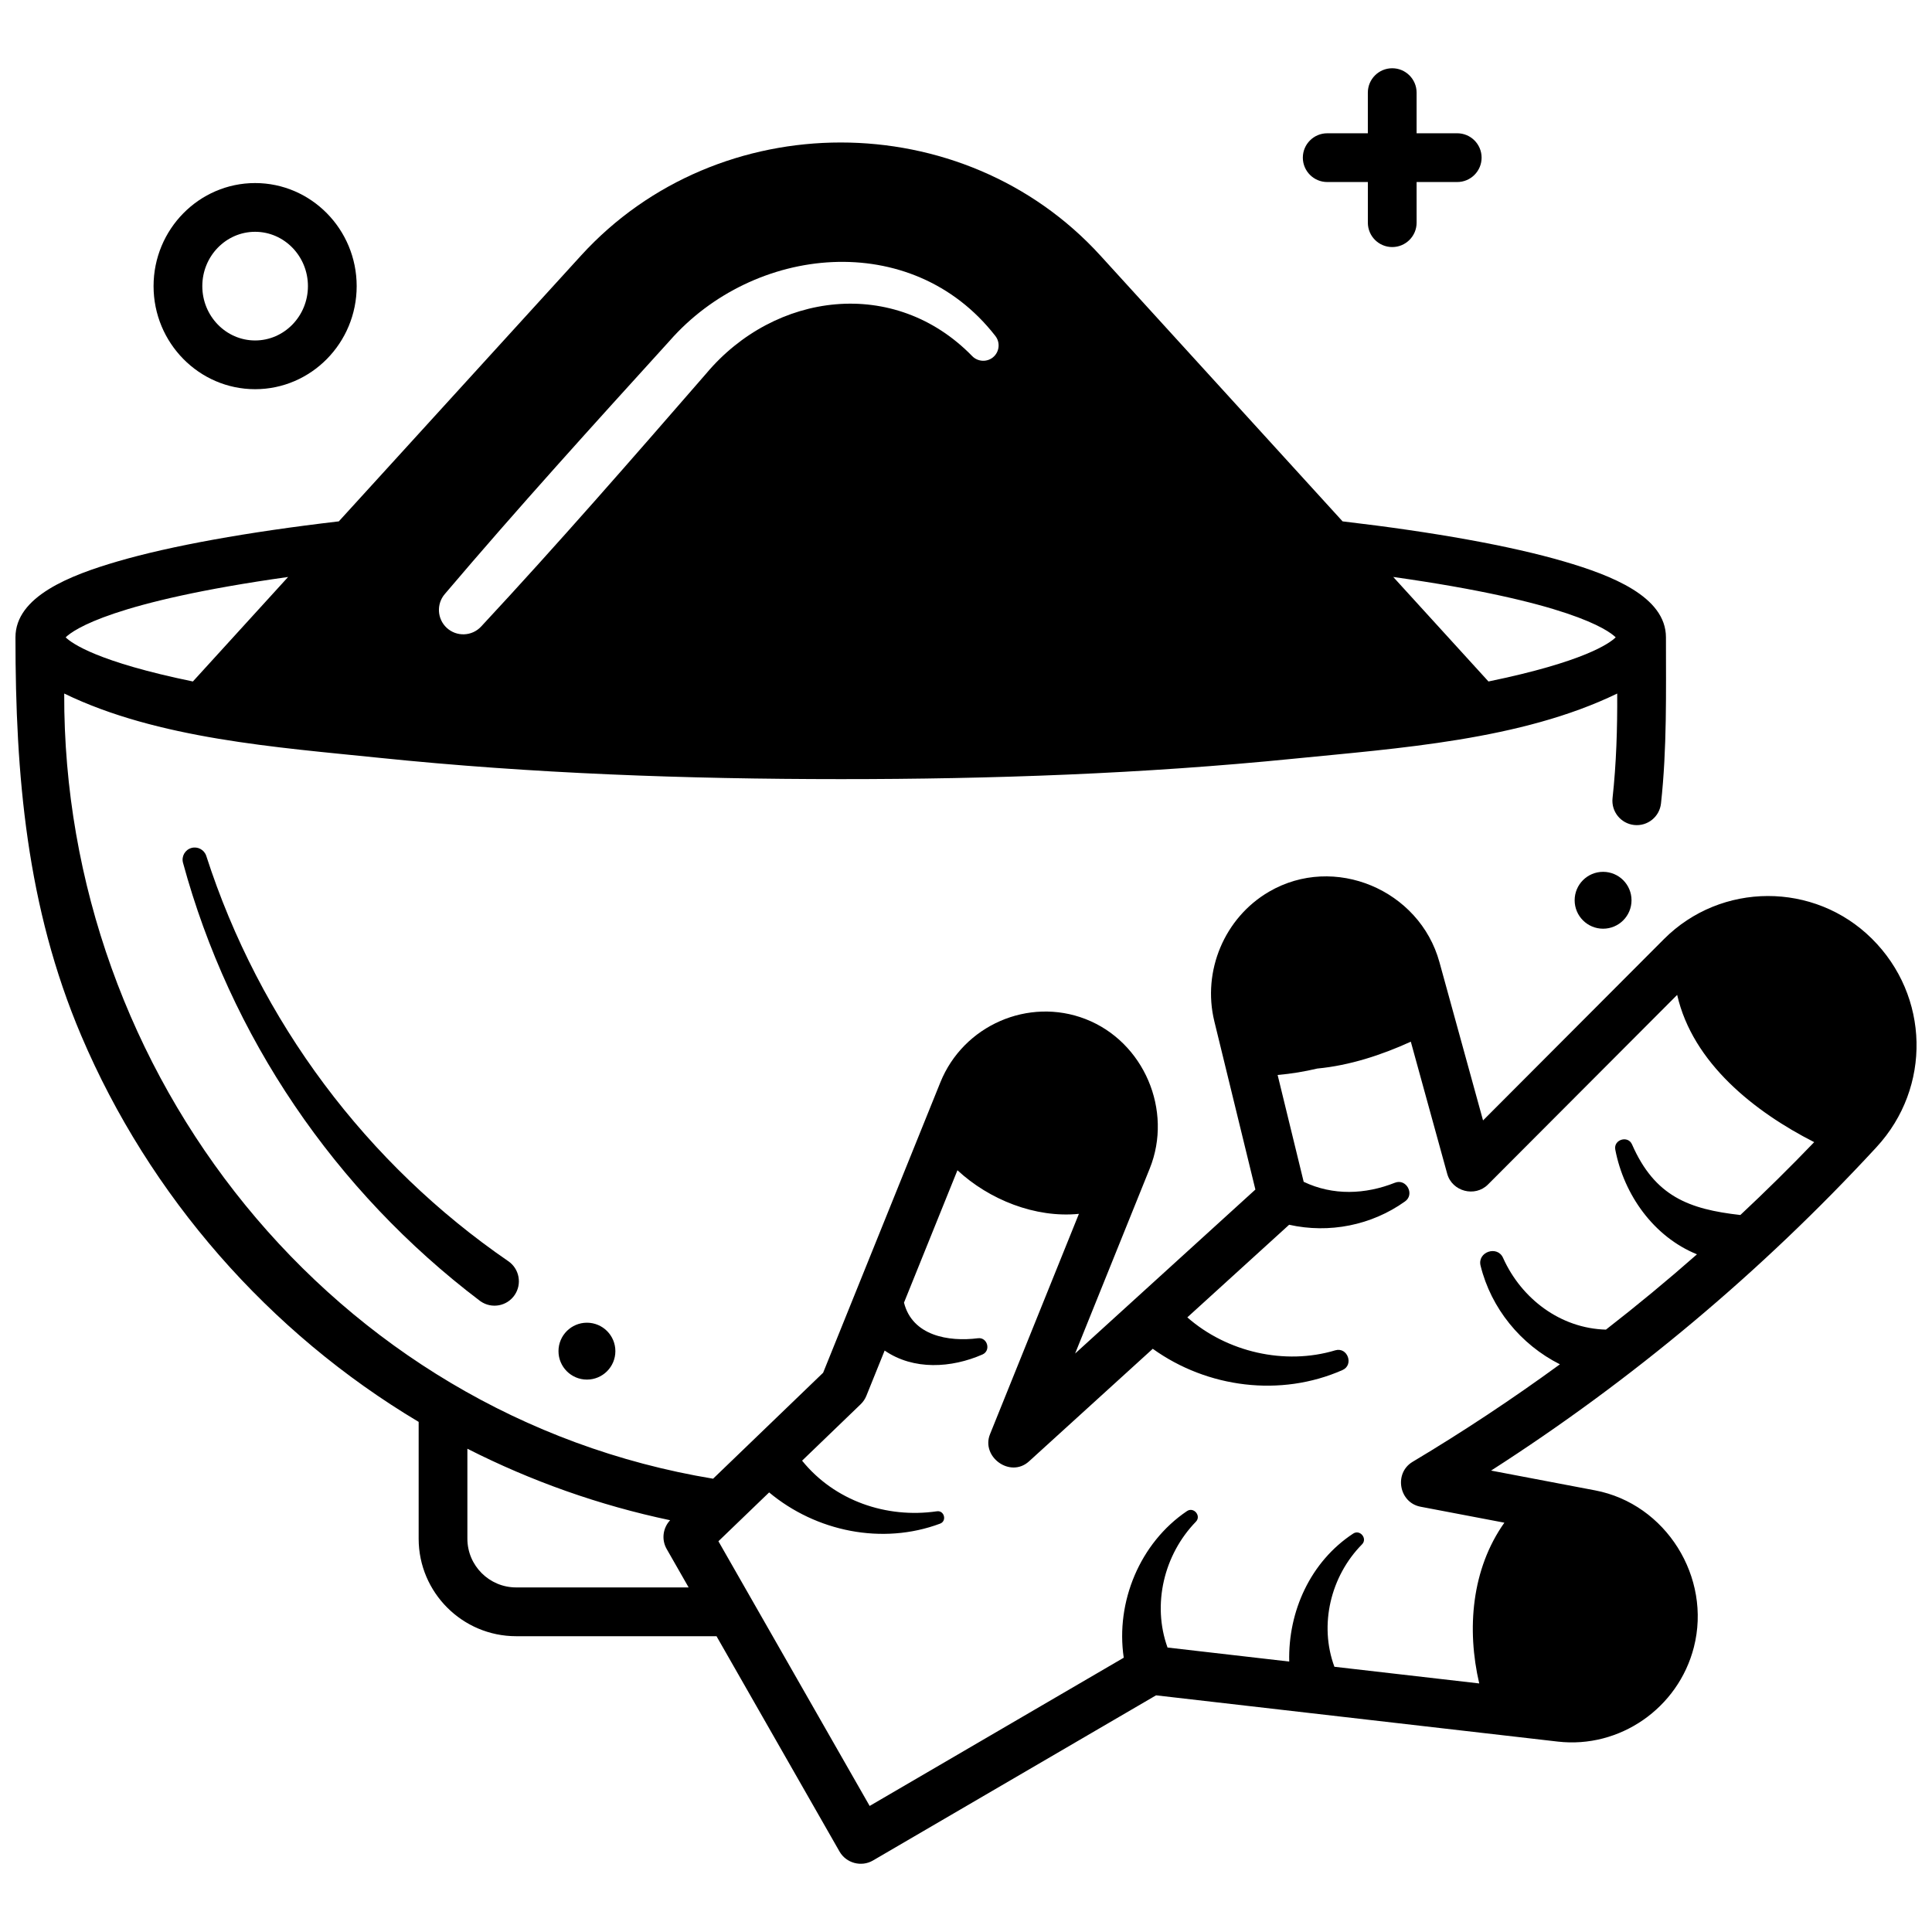
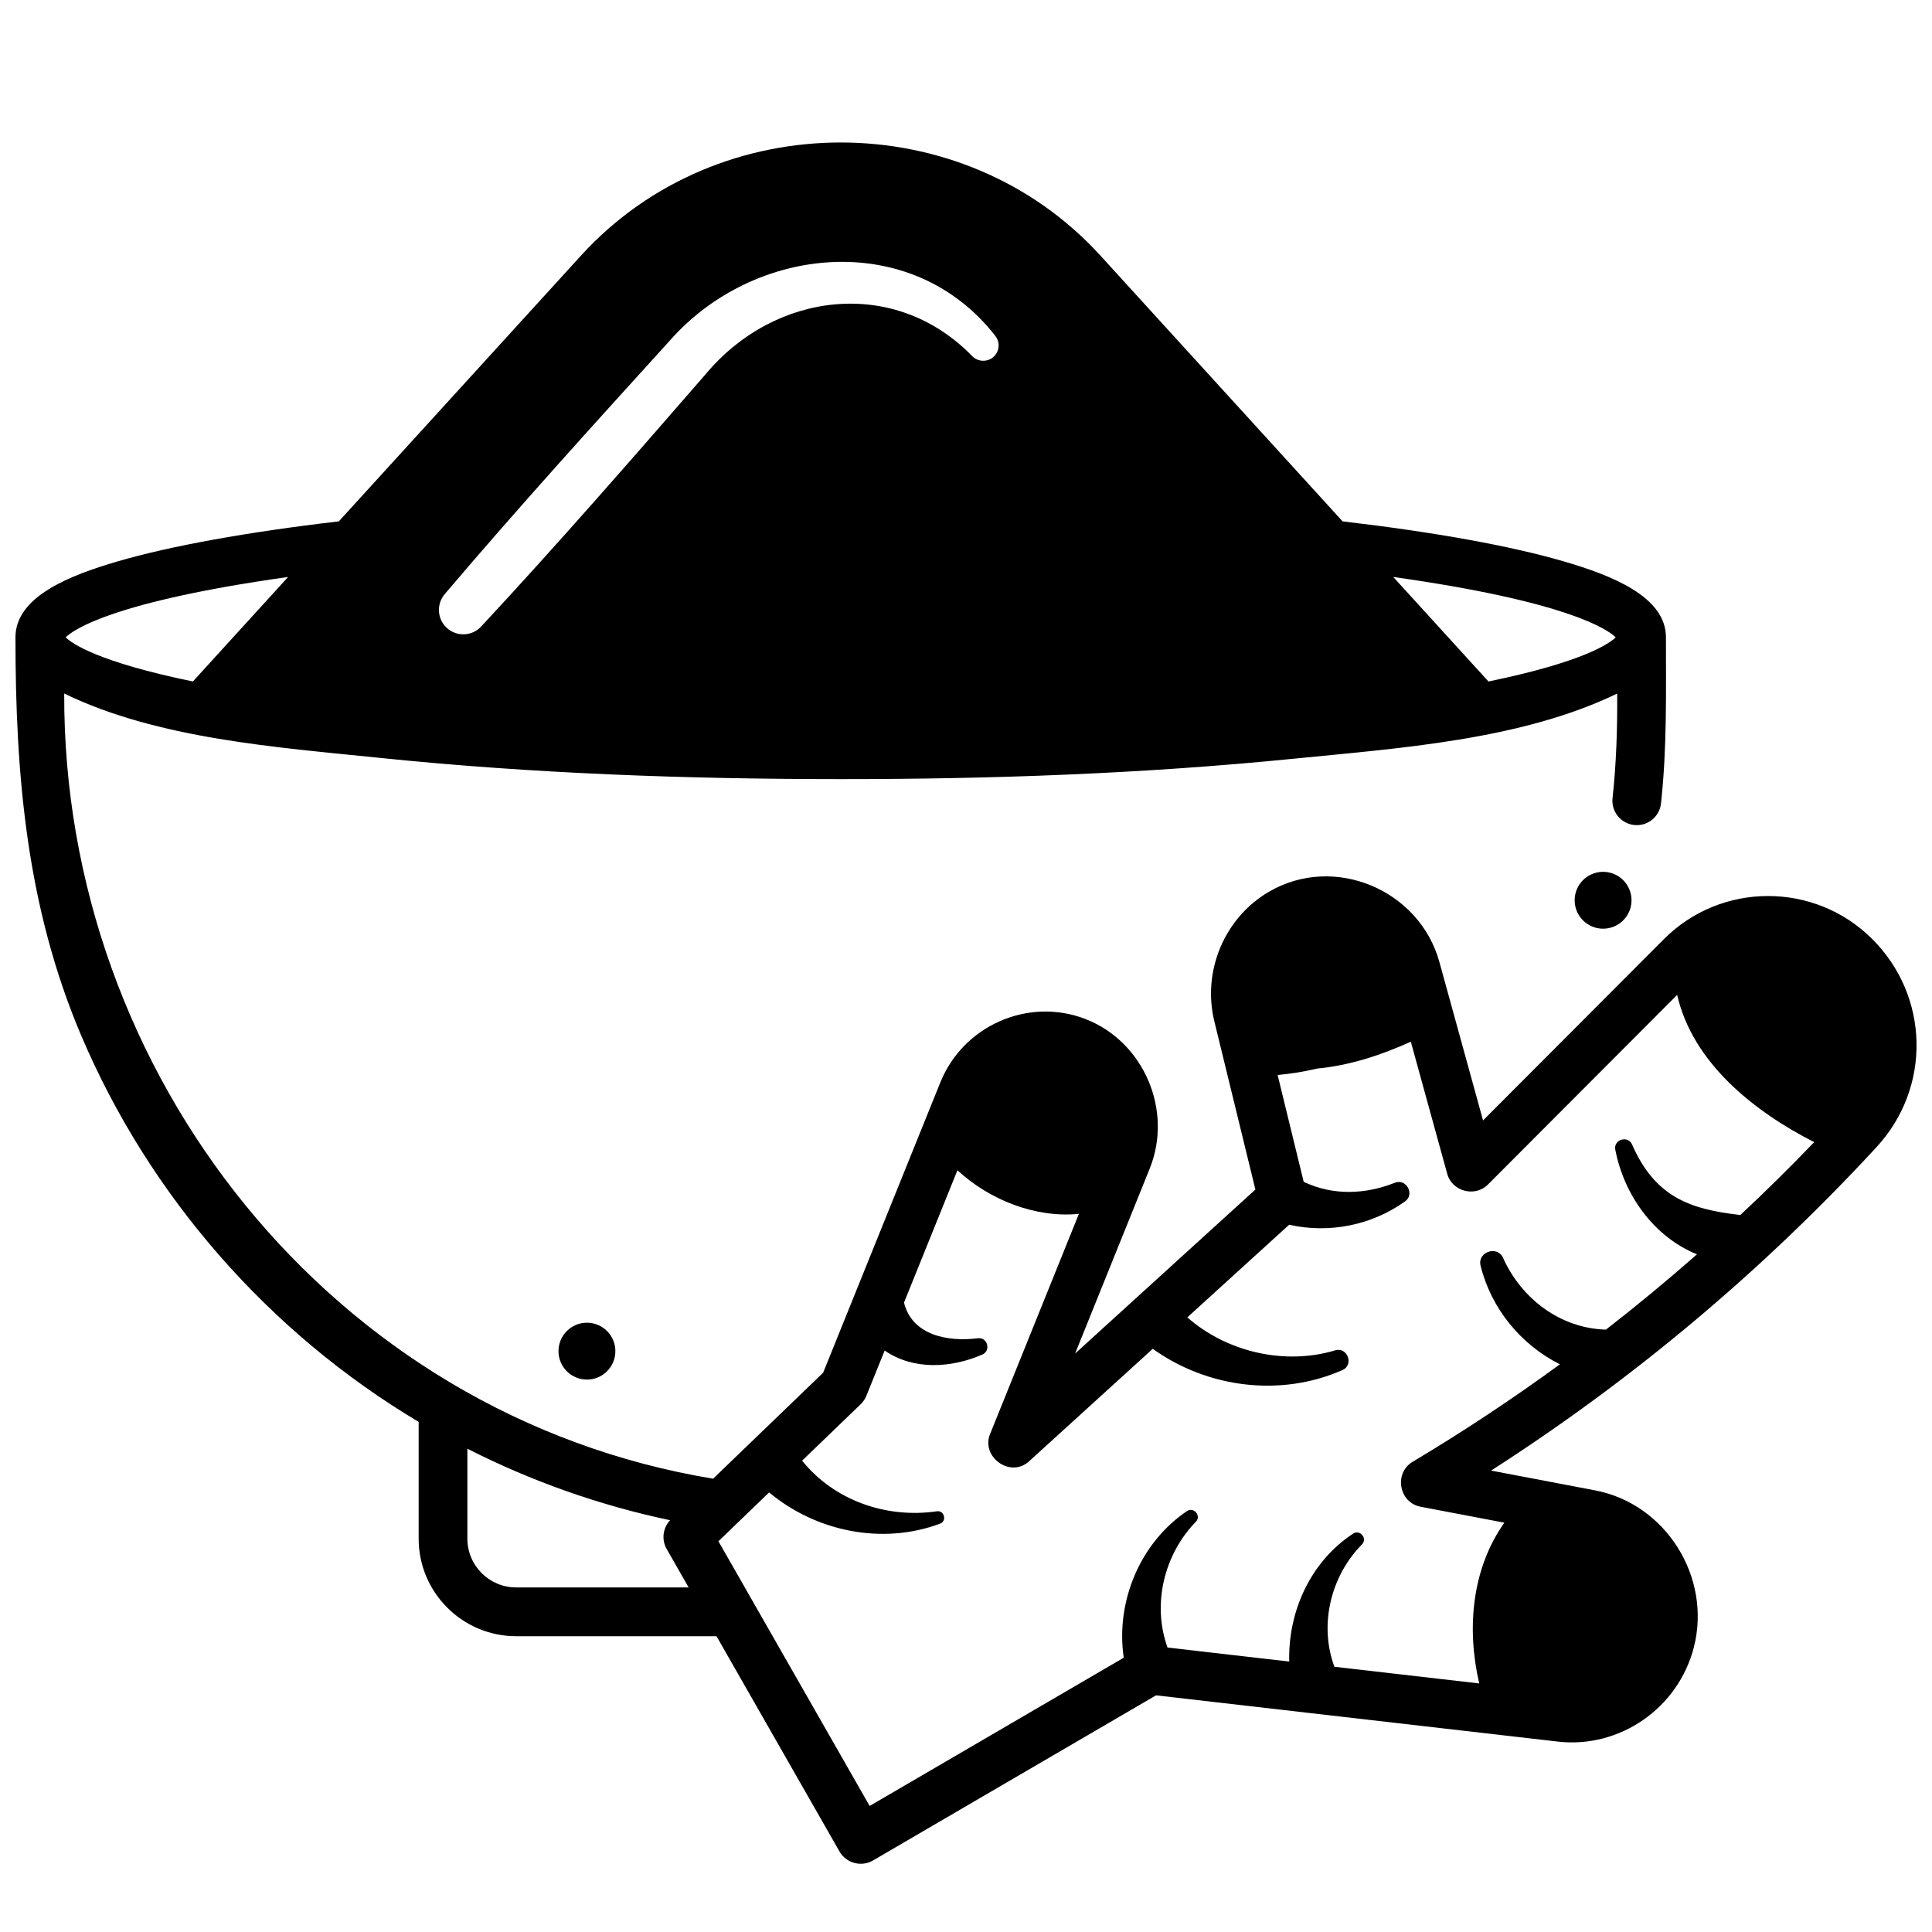
<svg xmlns="http://www.w3.org/2000/svg" width="800px" height="800px" version="1.1" viewBox="144 144 512 512">
  <defs>
    <clipPath id="a">
      <path d="m148.09 181h503.81v457h-503.81z" />
    </clipPath>
  </defs>
-   <path d="m229.95 431.36c-13.613-18.203-24.258-38.727-31.285-60.531-0.527-1.621-2.242-2.57-3.906-2.117-1.715 0.465-2.727 2.234-2.258 3.945 6.191 22.789 16.223 44.617 29.566 64.309 13.332 19.699 29.965 37.262 49.066 51.734l0.027 0.023c0.074 0.055 0.148 0.109 0.227 0.16 2.941 2.019 6.965 1.273 8.984-1.668 2.019-2.941 1.273-6.965-1.668-8.984-18.598-12.77-35.152-28.66-48.754-46.871z" />
-   <path d="m495.73 192.24h10.766v10.773c0 3.566 2.894 6.461 6.461 6.461 3.566 0 6.461-2.894 6.461-6.461l-0.004-10.773h10.766c3.566 0 6.461-2.894 6.461-6.461s-2.894-6.461-6.461-6.461h-10.766v-10.77c0-3.566-2.894-6.461-6.461-6.461-3.566 0-6.461 2.894-6.461 6.461v10.773h-10.766c-3.566 0-6.461 2.894-6.461 6.461 0.008 3.566 2.898 6.457 6.465 6.457z" />
-   <path d="m211.61 247.14c14.84 0 26.914-12.254 26.914-27.316-0.004-15.059-12.074-27.312-26.914-27.312s-26.914 12.254-26.914 27.316c0 15.059 12.074 27.312 26.914 27.312zm0-41.711c7.715 0 13.996 6.461 13.996 14.398s-6.277 14.398-13.996 14.398c-7.715 0-13.996-6.461-13.996-14.398 0-7.941 6.277-14.398 13.996-14.398z" />
  <path d="m576.37 382.58c0 4.164-3.371 7.535-7.535 7.535-4.16 0-7.535-3.371-7.535-7.535 0-4.16 3.375-7.535 7.535-7.535 4.164 0 7.535 3.375 7.535 7.535" />
  <path d="m307.08 502.07c0 4.16-3.375 7.535-7.539 7.535-4.16 0-7.535-3.375-7.535-7.535 0-4.164 3.375-7.539 7.535-7.539 4.164 0 7.539 3.375 7.539 7.539" />
  <g clip-path="url(#a)">
    <path d="m640.05 392.74c-15.238-15.098-39.945-15.039-55.078 0.125l-47.949 48.059-11.562-41.965c-5.273-19.141-27.859-28.738-45.168-18.641-11.781 6.875-17.738 21-14.48 34.344l10.879 44.578-47.777 43.461 19.773-49.02c6.211-15.398-1.531-33.609-17.012-39.621-15.105-5.863-32.363 1.656-38.469 16.77l-31.07 76.961-29.16 28.082c-100.9-16.703-172.31-107.24-171.96-208.08 24.777 12.027 56.422 14.246 83.387 17.027 40.633 4.191 81.562 5.648 122.39 5.656 40.039 0.008 80.176-1.418 120.03-5.41 27.684-2.773 60.312-4.922 85.75-17.27 0.055 9.258-0.227 18.5-1.234 27.711-0.387 3.547 2.172 6.734 5.719 7.125 3.559 0.387 6.734-2.172 7.121-5.719 1.602-14.625 1.312-29.316 1.312-44.004 0-10.828-14.453-16.441-27.047-20.125-14.055-4.109-34.301-7.769-58.648-10.617l-64.188-70.445c-36.398-39.949-101.23-39.949-137.63 0l-64.188 70.445c-24.348 2.848-44.594 6.512-58.648 10.617-12.594 3.676-27.047 9.289-27.047 20.121 0 36.516 2.949 71.457 17.426 105.53 18.078 42.539 49.734 78.715 89.426 102.38v30.961c0 14.246 11.59 25.836 25.832 25.836h53.102l32.602 57.066c1.754 3.074 5.773 4.176 8.859 2.375l75.02-43.77 106.47 12.258c16.41 1.887 31.914-8.852 36.055-24.988 4.754-18.523-7.367-38.008-26.164-41.586l-27.57-5.246c37.391-23.996 71.609-52.684 101.89-85.445l0.25-0.273c14.617-15.82 14.074-40.09-1.238-55.254zm-67.871-79.84c-1.672 1.637-8.516 6.508-33.719 11.699l-25.234-27.695c46.211 6.5 56.805 13.895 58.953 15.996zm-310.33-11.441c19.348-22.793 39.469-44.969 59.57-67.094 22.289-25.465 64.141-29.844 86.328-1.375 1.406 1.754 1.129 4.316-0.625 5.727-1.648 1.32-4.019 1.141-5.469-0.336-20.586-21.145-52.336-17.035-70.512 4.625-19.609 22.562-39.27 45.145-59.637 67.035-2.43 2.613-6.519 2.762-9.133 0.328-2.531-2.359-2.734-6.293-0.523-8.91zm-41.496-4.555-25.234 27.695c-25.199-5.188-32.047-10.059-33.719-11.695 2.148-2.106 12.742-9.5 58.953-16zm60.426 267.78c-7.121 0-12.918-5.793-12.918-12.918v-23.84c16.938 8.605 34.996 15.004 53.73 18.949-1.934 2.059-2.332 5.141-0.918 7.617l5.824 10.191zm324.43-98.695c-13.629-1.531-22.66-4.945-28.688-18.668-1.051-2.519-4.969-1.336-4.453 1.344 2.289 11.961 10.195 23.102 21.648 27.742-7.84 6.902-15.887 13.555-24.125 19.957-12.039-0.324-22.379-8.16-27.242-18.965-1.488-3.469-6.887-1.648-5.984 2.012 2.785 11.312 10.648 20.934 21.027 26.145-12.605 9.199-25.629 17.832-39.047 25.848-4.992 2.984-3.613 10.805 2.106 11.891l22.223 4.231c-8.723 12.312-10.012 28.223-6.664 42.602l-38.379-4.418c-4.125-11.141-0.98-24.035 7.316-32.438 1.52-1.539-0.539-4.039-2.34-2.856-11.309 7.43-17.273 20.594-16.949 33.914l-32.25-3.715c-4.137-11.457-0.93-24.656 7.512-33.344 1.504-1.547-0.574-4.019-2.359-2.816-12.457 8.402-18.953 24.078-16.758 38.855l-67.336 39.285-40.078-70.148 13.438-12.941c12.438 10.383 29.992 14 45.312 8.273 1.867-0.695 1.098-3.582-0.863-3.269-13.355 1.941-27.129-2.793-35.711-13.418l15.523-14.953c0.652-0.629 1.168-1.391 1.508-2.234l4.844-11.996c7.664 5.281 17.711 4.641 25.922 1.043 2.32-1.02 1.32-4.625-1.191-4.305-7.801 0.992-17.398-0.648-19.602-9.438l14.164-35.082c8.391 7.793 20.641 12.711 32.188 11.555l-23.559 58.398c-2.418 5.992 5.363 11.715 10.336 7.195l32.797-29.832c14.465 10.387 33.898 12.867 50.281 5.633 3.07-1.352 1.359-6.152-1.883-5.238-13.414 4.047-28.773 0.473-39.238-8.723l26.98-24.543c10.613 2.371 21.824 0.156 30.68-6.16 2.707-1.859 0.395-6.188-2.656-4.973-7.82 3.106-16.41 3.461-24.168-0.25l-6.906-28.312c3.664-0.32 7.176-0.914 10.516-1.703 8.582-0.809 17.066-3.598 24.781-7.117l9.645 35.008c1.293 4.695 7.356 6.293 10.797 2.848l50.145-50.258c4.121 18.109 20.582 31.023 36.312 39.023-6.359 6.617-12.883 13.059-19.57 19.312z" />
  </g>
</svg>